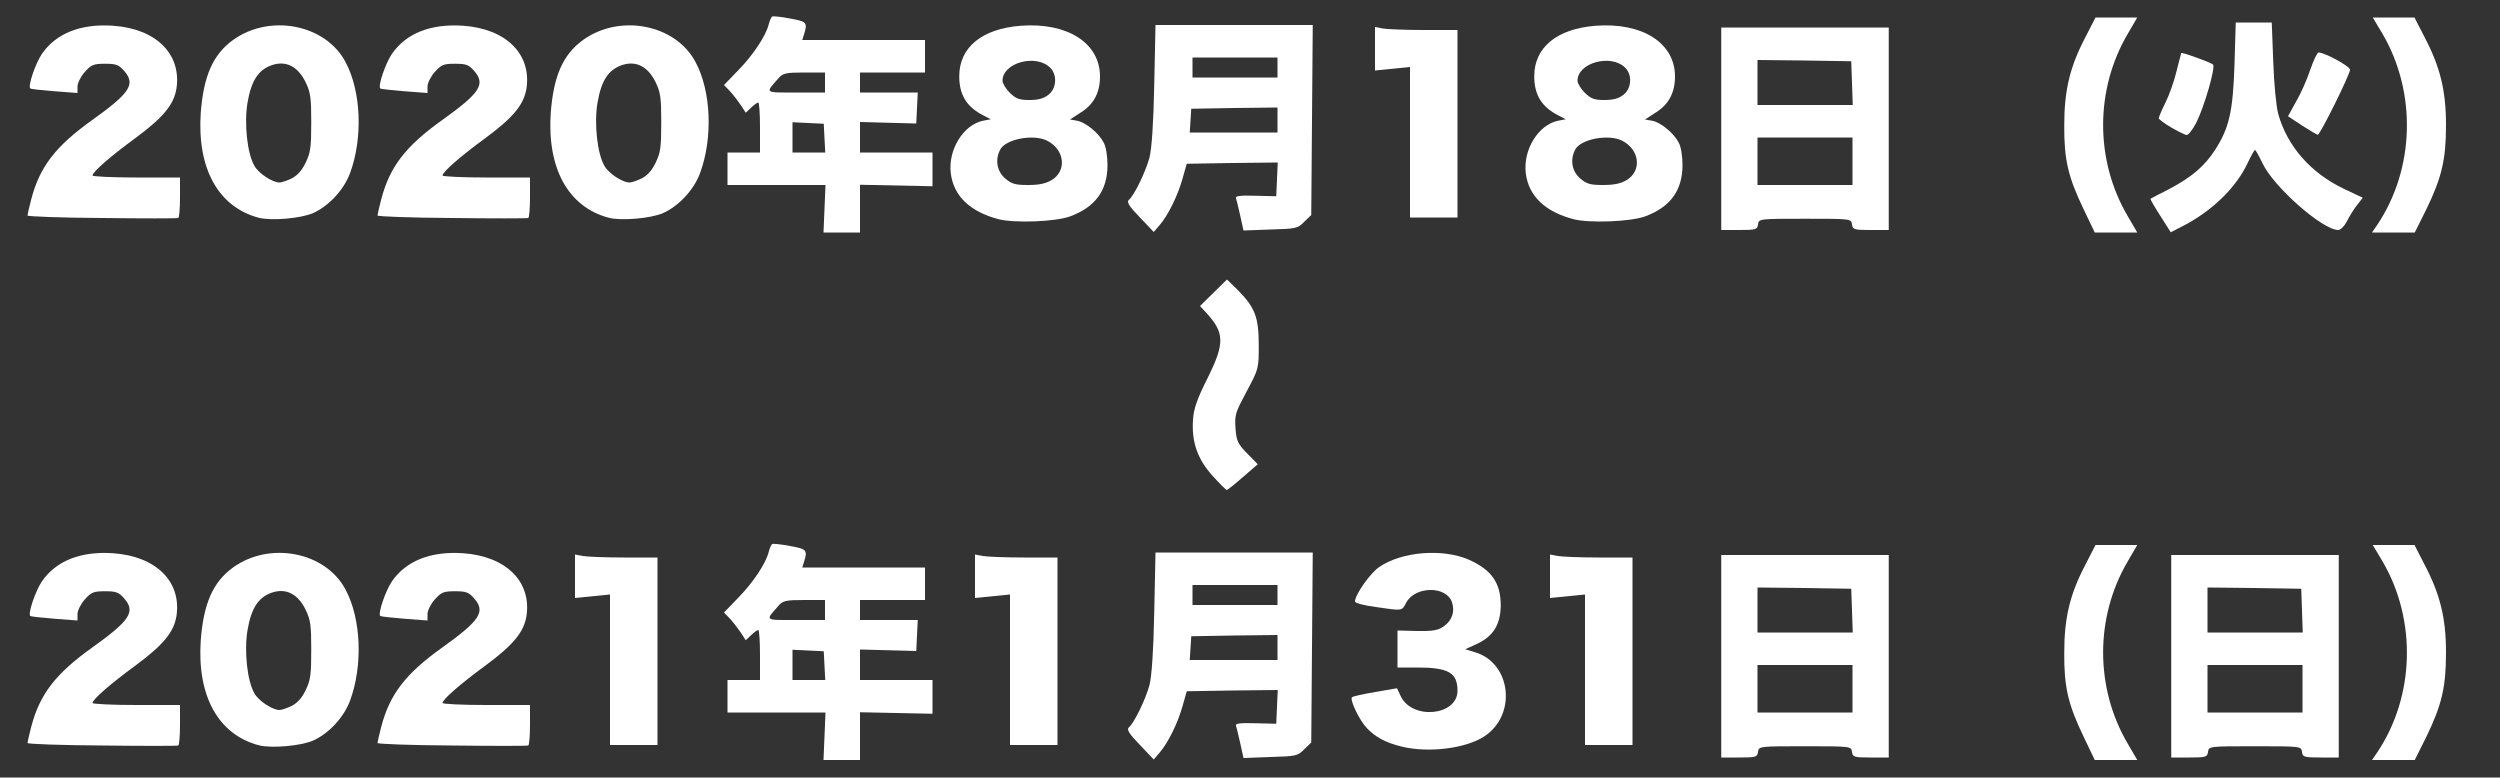
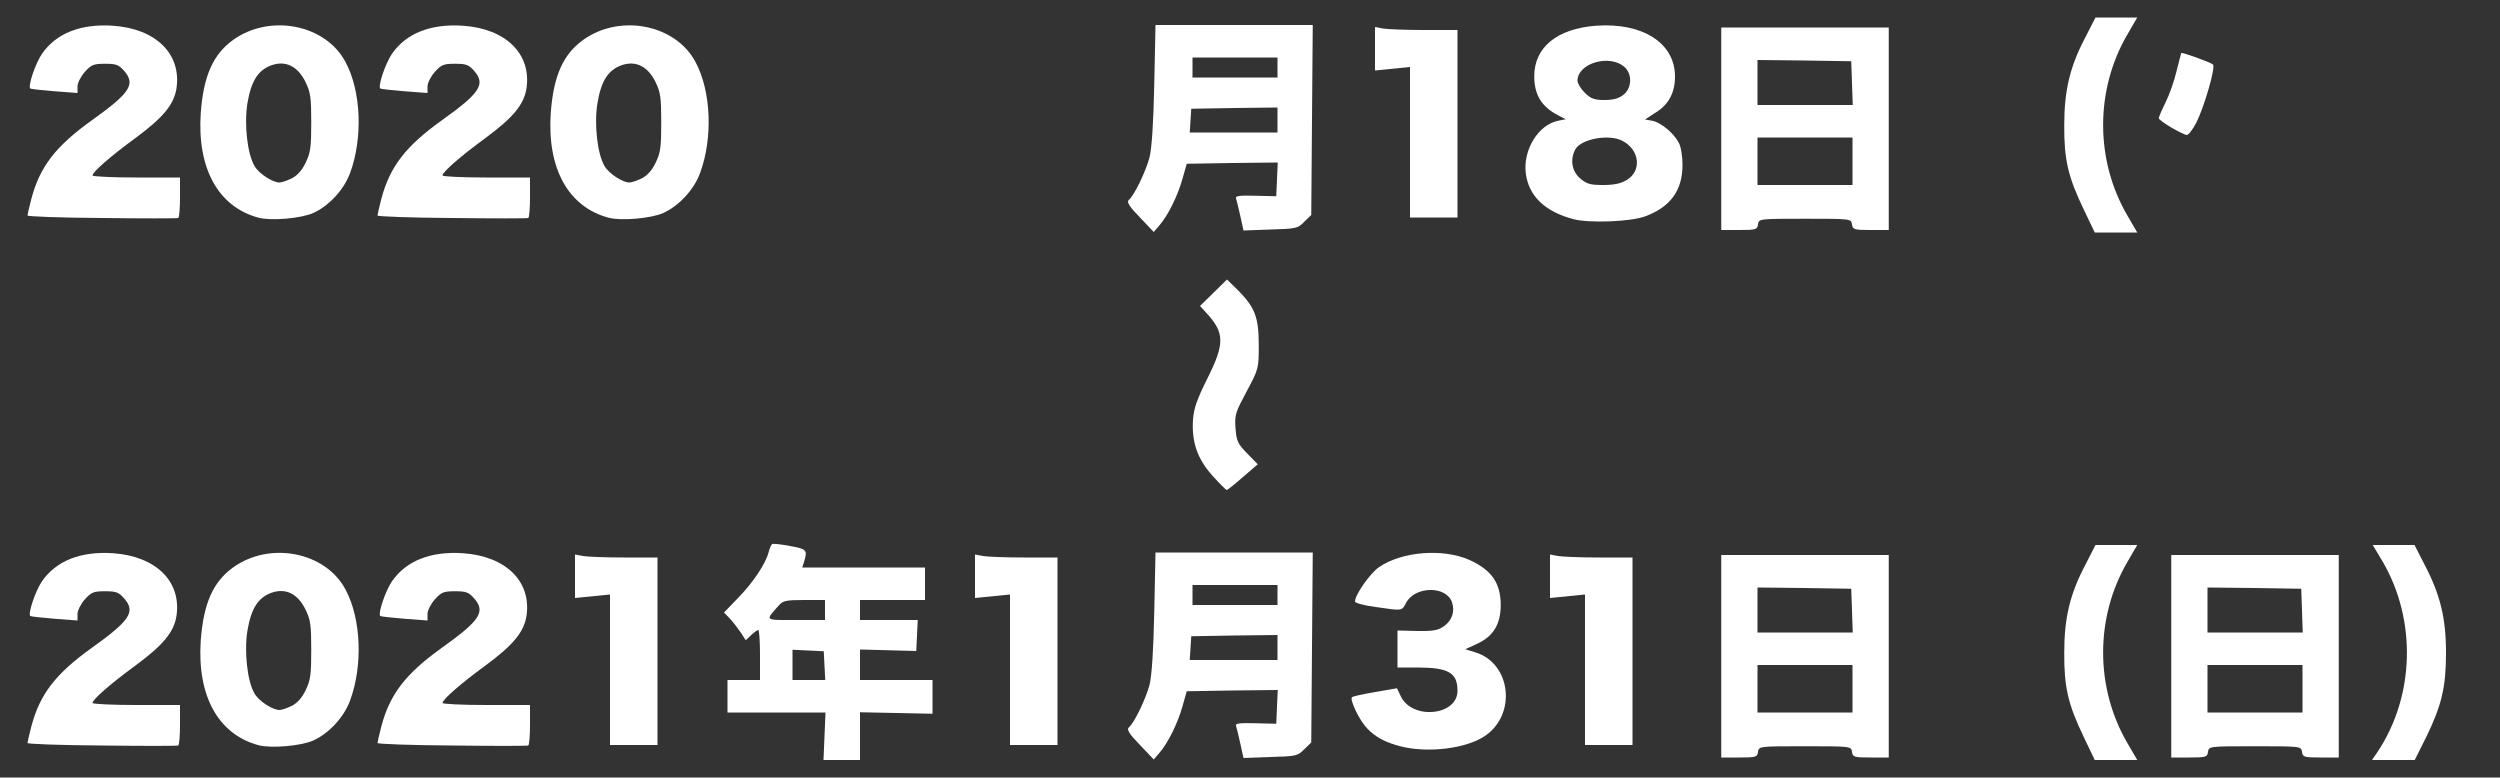
<svg xmlns="http://www.w3.org/2000/svg" version="1.0" width="1000px" height="311px" viewBox="0 0 10000 3110" preserveAspectRatio="xMidYMid meet">
  <rect x="0" y="0" width="10000" height="3110" fill="#333333" stroke="none" />
  <g id="layer101" fill="#ffffff" stroke="none">
    <path d="M3298 2945 l4 -95 -196 0 -196 0 0 -65 0 -65 65 0 65 0 0 -100 c0 -55 -3 -100 -7 -100 -4 0 -16 9 -28 20 l-22 21 -18 -28 c-10 -15 -29 -40 -43 -56 l-26 -27 56 -58 c60 -61 112 -139 123 -185 4 -15 10 -29 14 -31 3 -2 35 1 71 8 67 12 71 16 56 64 l-7 22 245 0 246 0 0 65 0 65 -130 0 -130 0 0 40 0 40 115 0 116 0 -3 62 -3 62 -112 -3 -113 -3 0 61 0 61 145 0 145 0 0 68 0 67 -145 -3 -145 -3 0 95 0 96 -73 0 -73 0 4 -95z m0 -282 l-3 -58 -62 -3 -63 -3 0 61 0 60 65 0 66 0 -3 -57z m2 -223 l0 -40 -83 0 c-74 0 -86 3 -103 23 -54 61 -58 57 70 57 l116 0 0 -40z" />
    <path d="M4559 2979 c-42 -43 -53 -61 -44 -69 22 -18 68 -114 83 -170 9 -36 16 -138 19 -292 l5 -238 315 0 314 0 -3 380 -3 380 -28 27 c-26 27 -33 28 -135 31 l-108 4 -13 -59 c-7 -32 -15 -64 -17 -70 -4 -9 15 -12 78 -10 l83 2 3 -68 3 -67 -182 2 -182 3 -17 60 c-19 68 -58 147 -92 186 l-23 27 -56 -59z m551 -389 l0 -50 -172 2 -173 3 -3 48 -3 47 175 0 176 0 0 -50z m0 -210 l0 -40 -170 0 -170 0 0 40 0 40 170 0 170 0 0 -40z" />
    <path d="M8335 2948 c-63 -131 -79 -200 -78 -338 0 -139 23 -234 84 -350 l41 -80 83 0 84 0 -39 67 c-130 222 -130 504 0 726 l39 67 -85 0 -85 0 -44 -92z" />
    <path d="M9510 3008 c149 -224 157 -527 21 -761 l-40 -67 84 0 83 0 40 78 c63 120 86 215 86 352 0 139 -17 210 -79 338 l-46 92 -85 0 -86 0 22 -32z" />
    <path d="M6885 2625 l0 -405 335 0 335 0 0 405 0 405 -72 0 c-67 0 -72 -2 -75 -22 -3 -23 -4 -23 -188 -23 -184 0 -185 0 -188 23 -3 20 -8 22 -75 22 l-72 0 0 -405z m525 130 l0 -95 -190 0 -190 0 0 95 0 95 190 0 190 0 0 -95z m-2 -312 l-3 -88 -187 -3 -188 -2 0 90 0 90 190 0 191 0 -3 -87z" />
    <path d="M8685 2625 l0 -405 335 0 335 0 0 405 0 405 -72 0 c-67 0 -72 -2 -75 -22 -3 -23 -4 -23 -188 -23 -184 0 -185 0 -188 23 -3 20 -8 22 -75 22 l-72 0 0 -405z m525 130 l0 -95 -190 0 -190 0 0 95 0 95 190 0 190 0 0 -95z m-2 -312 l-3 -88 -187 -3 -188 -2 0 90 0 90 190 0 191 0 -3 -87z" />
    <path d="M5605 2986 c-63 -16 -103 -37 -137 -73 -31 -32 -70 -115 -60 -124 4 -4 46 -13 93 -21 l87 -15 15 32 c46 96 227 78 227 -22 0 -72 -36 -93 -161 -93 l-79 0 0 -74 0 -74 79 2 c66 1 84 -3 108 -20 32 -24 43 -58 31 -95 -23 -67 -149 -65 -184 3 -17 32 -13 32 -121 16 -47 -6 -83 -16 -83 -22 0 -27 61 -114 97 -138 90 -62 254 -75 359 -29 91 41 127 93 127 183 -1 76 -30 123 -94 153 l-48 22 39 12 c145 43 168 250 38 336 -74 49 -224 68 -333 41z" />
    <path d="M408 2982 c-164 -1 -298 -6 -298 -10 0 -4 7 -34 15 -65 34 -130 97 -212 244 -317 151 -108 174 -143 128 -196 -22 -25 -32 -29 -77 -29 -46 0 -55 4 -81 33 -16 18 -29 44 -29 58 l0 26 -92 -7 c-51 -4 -95 -9 -97 -11 -10 -10 21 -101 47 -139 57 -82 155 -121 285 -112 171 12 273 113 253 250 -10 65 -53 117 -164 199 -100 73 -172 136 -172 150 0 4 79 8 175 8 l175 0 0 79 c0 44 -3 81 -7 83 -5 2 -142 2 -305 0z" />
    <path d="M1035 2981 c-162 -43 -247 -197 -232 -419 11 -148 49 -234 129 -292 147 -106 370 -63 450 88 63 117 70 305 18 445 -25 67 -85 131 -147 159 -49 22 -169 32 -218 19z m131 -157 c22 -11 41 -31 56 -62 20 -41 23 -62 23 -162 0 -100 -3 -121 -23 -162 -31 -63 -79 -87 -136 -67 -53 19 -81 62 -96 150 -14 83 -1 204 28 253 17 30 72 66 100 66 8 0 29 -7 48 -16z" />
    <path d="M1808 2982 c-164 -1 -298 -6 -298 -10 0 -4 7 -34 15 -65 34 -130 97 -212 244 -317 151 -108 174 -143 128 -196 -22 -25 -32 -29 -77 -29 -46 0 -55 4 -81 33 -16 18 -29 44 -29 58 l0 26 -92 -7 c-51 -4 -95 -9 -97 -11 -10 -10 21 -101 47 -139 57 -82 155 -121 285 -112 171 12 273 113 253 250 -10 65 -53 117 -164 199 -100 73 -172 136 -172 150 0 4 79 8 175 8 l175 0 0 79 c0 44 -3 81 -7 83 -5 2 -142 2 -305 0z" />
    <path d="M2440 2679 l0 -301 -70 7 -70 7 0 -87 0 -87 31 6 c17 3 92 6 165 6 l134 0 0 375 0 375 -95 0 -95 0 0 -301z" />
    <path d="M4040 2679 l0 -301 -70 7 -70 7 0 -87 0 -87 31 6 c17 3 92 6 165 6 l134 0 0 375 0 375 -95 0 -95 0 0 -301z" />
    <path d="M6340 2679 l0 -301 -70 7 -70 7 0 -87 0 -87 31 6 c17 3 92 6 165 6 l134 0 0 375 0 375 -95 0 -95 0 0 -301z" />
    <path d="M4851 1904 c-61 -67 -85 -136 -79 -225 3 -45 16 -82 57 -164 71 -142 70 -184 -5 -265 l-24 -26 54 -53 54 -53 44 43 c68 69 83 108 83 219 0 94 0 95 -48 185 -45 84 -49 94 -45 148 4 52 9 62 47 101 l42 43 -59 51 c-33 29 -62 52 -65 52 -3 0 -28 -25 -56 -56z" />
-     <path d="M3298 835 l4 -95 -196 0 -196 0 0 -65 0 -65 65 0 65 0 0 -100 c0 -55 -3 -100 -7 -100 -4 0 -16 9 -28 20 l-22 21 -18 -28 c-10 -15 -29 -40 -43 -56 l-26 -27 56 -58 c60 -61 112 -139 123 -185 4 -15 10 -29 14 -31 3 -2 35 1 71 8 67 12 71 16 56 64 l-7 22 245 0 246 0 0 65 0 65 -130 0 -130 0 0 40 0 40 115 0 116 0 -3 62 -3 62 -112 -3 -113 -3 0 61 0 61 145 0 145 0 0 68 0 67 -145 -3 -145 -3 0 95 0 96 -73 0 -73 0 4 -95z m0 -282 l-3 -58 -62 -3 -63 -3 0 61 0 60 65 0 66 0 -3 -57z m2 -223 l0 -40 -83 0 c-74 0 -86 3 -103 23 -54 61 -58 57 70 57 l116 0 0 -40z" />
    <path d="M4559 869 c-42 -43 -53 -61 -44 -69 22 -18 68 -114 83 -170 9 -36 16 -138 19 -292 l5 -238 315 0 314 0 -3 380 -3 380 -28 27 c-26 27 -33 28 -135 31 l-108 4 -13 -59 c-7 -32 -15 -64 -17 -70 -4 -9 15 -12 78 -10 l83 2 3 -68 3 -67 -182 2 -182 3 -17 60 c-19 68 -58 147 -92 186 l-23 27 -56 -59z m551 -389 l0 -50 -172 2 -173 3 -3 48 -3 47 175 0 176 0 0 -50z m0 -210 l0 -40 -170 0 -170 0 0 40 0 40 170 0 170 0 0 -40z" />
    <path d="M8335 838 c-63 -131 -79 -200 -78 -338 0 -139 23 -234 84 -350 l41 -80 83 0 84 0 -39 67 c-130 222 -130 504 0 726 l39 67 -85 0 -85 0 -44 -92z" />
-     <path d="M8641 863 c-23 -36 -41 -67 -39 -68 2 -1 35 -19 75 -39 89 -47 141 -91 183 -156 57 -88 72 -155 78 -343 l5 -167 72 0 72 0 6 157 c3 89 12 181 20 209 36 129 130 236 262 299 l76 36 -25 32 c-13 17 -31 47 -40 65 -9 17 -24 32 -33 32 -63 0 -259 -173 -303 -267 -14 -29 -27 -53 -30 -53 -3 0 -15 22 -28 49 -46 101 -146 198 -268 259 l-41 21 -42 -66z" />
-     <path d="M9510 898 c149 -224 157 -527 21 -761 l-40 -67 84 0 83 0 40 78 c63 120 86 215 86 352 0 139 -17 210 -79 338 l-46 92 -85 0 -86 0 22 -32z" />
    <path d="M6885 515 l0 -405 335 0 335 0 0 405 0 405 -72 0 c-67 0 -72 -2 -75 -22 -3 -23 -4 -23 -188 -23 -184 0 -185 0 -188 23 -3 20 -8 22 -75 22 l-72 0 0 -405z m525 130 l0 -95 -190 0 -190 0 0 95 0 95 190 0 190 0 0 -95z m-2 -312 l-3 -88 -187 -3 -188 -2 0 90 0 90 190 0 191 0 -3 -87z" />
-     <path d="M3995 877 c-115 -30 -181 -93 -192 -185 -11 -94 51 -193 129 -209 l31 -6 -29 -15 c-67 -34 -97 -82 -97 -157 0 -116 91 -190 246 -202 187 -14 317 69 317 203 0 64 -25 112 -77 144 l-43 28 29 5 c35 7 87 50 106 88 9 15 15 55 15 89 0 102 -49 169 -151 206 -59 21 -220 27 -284 11z m212 -157 c61 -37 52 -121 -18 -157 -54 -28 -166 -7 -188 35 -22 41 -13 88 20 116 26 22 40 26 92 26 44 0 71 -6 94 -20z m-13 -341 c32 -25 36 -79 7 -108 -57 -57 -191 -20 -191 52 0 10 13 32 29 48 25 24 38 29 79 29 35 0 57 -6 76 -21z" />
    <path d="M6295 877 c-115 -30 -181 -93 -192 -185 -11 -94 51 -193 129 -209 l31 -6 -29 -15 c-67 -34 -97 -82 -97 -157 0 -116 91 -190 246 -202 187 -14 317 69 317 203 0 64 -25 112 -77 144 l-43 28 29 5 c35 7 87 50 106 88 9 15 15 55 15 89 0 102 -49 169 -151 206 -59 21 -220 27 -284 11z m212 -157 c61 -37 52 -121 -18 -157 -54 -28 -166 -7 -188 35 -22 41 -13 88 20 116 26 22 40 26 92 26 44 0 71 -6 94 -20z m-13 -341 c32 -25 36 -79 7 -108 -57 -57 -191 -20 -191 52 0 10 13 32 29 48 25 24 38 29 79 29 35 0 57 -6 76 -21z" />
    <path d="M408 872 c-164 -1 -298 -6 -298 -10 0 -4 7 -34 15 -65 34 -130 97 -212 244 -317 151 -108 174 -143 128 -196 -22 -25 -32 -29 -77 -29 -46 0 -55 4 -81 33 -16 18 -29 44 -29 58 l0 26 -92 -7 c-51 -4 -95 -9 -97 -11 -10 -10 21 -101 47 -139 57 -82 155 -121 285 -112 171 12 273 113 253 250 -10 65 -53 117 -164 199 -100 73 -172 136 -172 150 0 4 79 8 175 8 l175 0 0 79 c0 44 -3 81 -7 83 -5 2 -142 2 -305 0z" />
    <path d="M1035 871 c-162 -43 -247 -197 -232 -419 11 -148 49 -234 129 -292 147 -106 370 -63 450 88 63 117 70 305 18 445 -25 67 -85 131 -147 159 -49 22 -169 32 -218 19z m131 -157 c22 -11 41 -31 56 -62 20 -41 23 -62 23 -162 0 -100 -3 -121 -23 -162 -31 -63 -79 -87 -136 -67 -53 19 -81 62 -96 150 -14 83 -1 204 28 253 17 30 72 66 100 66 8 0 29 -7 48 -16z" />
    <path d="M1808 872 c-164 -1 -298 -6 -298 -10 0 -4 7 -34 15 -65 34 -130 97 -212 244 -317 151 -108 174 -143 128 -196 -22 -25 -32 -29 -77 -29 -46 0 -55 4 -81 33 -16 18 -29 44 -29 58 l0 26 -92 -7 c-51 -4 -95 -9 -97 -11 -10 -10 21 -101 47 -139 57 -82 155 -121 285 -112 171 12 273 113 253 250 -10 65 -53 117 -164 199 -100 73 -172 136 -172 150 0 4 79 8 175 8 l175 0 0 79 c0 44 -3 81 -7 83 -5 2 -142 2 -305 0z" />
    <path d="M2435 871 c-162 -43 -247 -197 -232 -419 11 -148 49 -234 129 -292 147 -106 370 -63 450 88 63 117 70 305 18 445 -25 67 -85 131 -147 159 -49 22 -169 32 -218 19z m131 -157 c22 -11 41 -31 56 -62 20 -41 23 -62 23 -162 0 -100 -3 -121 -23 -162 -31 -63 -79 -87 -136 -67 -53 19 -81 62 -96 150 -14 83 -1 204 28 253 17 30 72 66 100 66 8 0 29 -7 48 -16z" />
    <path d="M5640 569 l0 -301 -70 7 -70 7 0 -87 0 -87 31 6 c17 3 92 6 165 6 l134 0 0 375 0 375 -95 0 -95 0 0 -301z" />
    <path d="M8685 510 c-27 -16 -50 -33 -50 -37 0 -4 12 -33 27 -63 15 -30 35 -86 44 -125 10 -38 18 -71 19 -73 3 -4 119 38 127 46 11 11 -35 170 -67 233 -14 27 -31 49 -38 49 -6 0 -34 -14 -62 -30z" />
-     <path d="M9208 502 l-56 -37 32 -58 c19 -32 44 -89 57 -128 13 -38 28 -69 33 -69 25 0 126 55 126 69 0 19 -120 261 -129 260 -3 0 -32 -17 -63 -37z" />
  </g>
</svg>